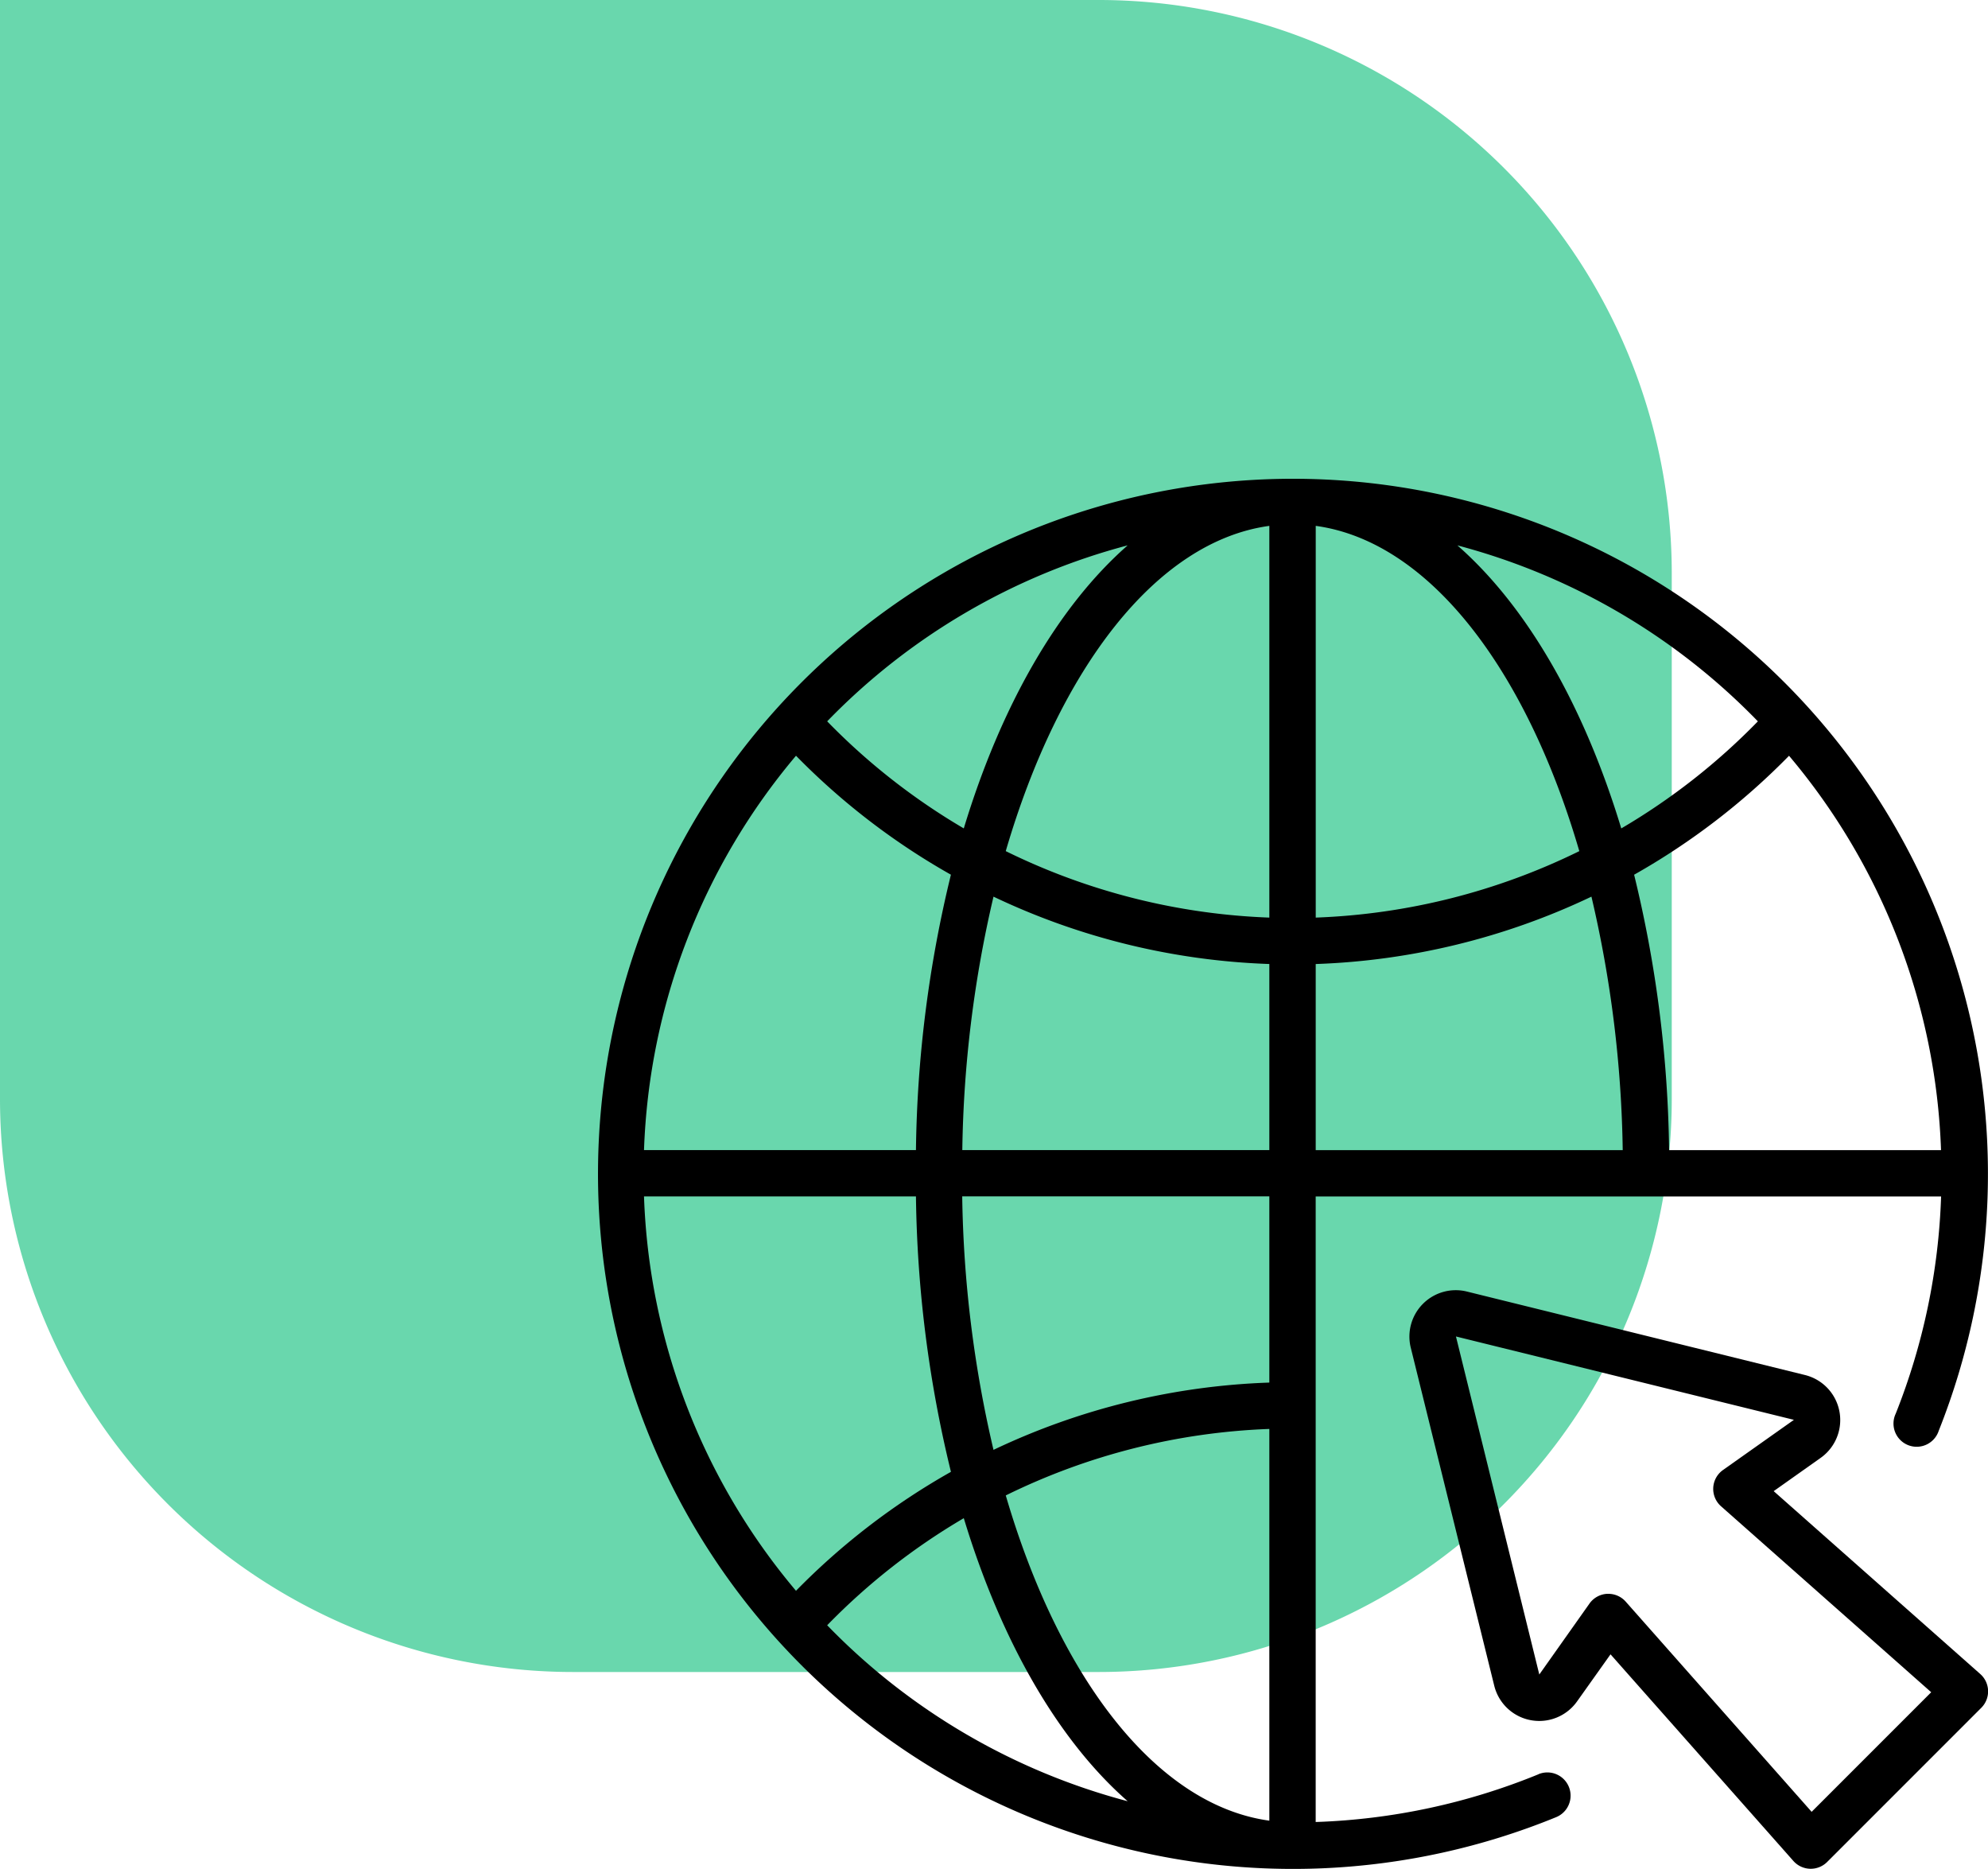
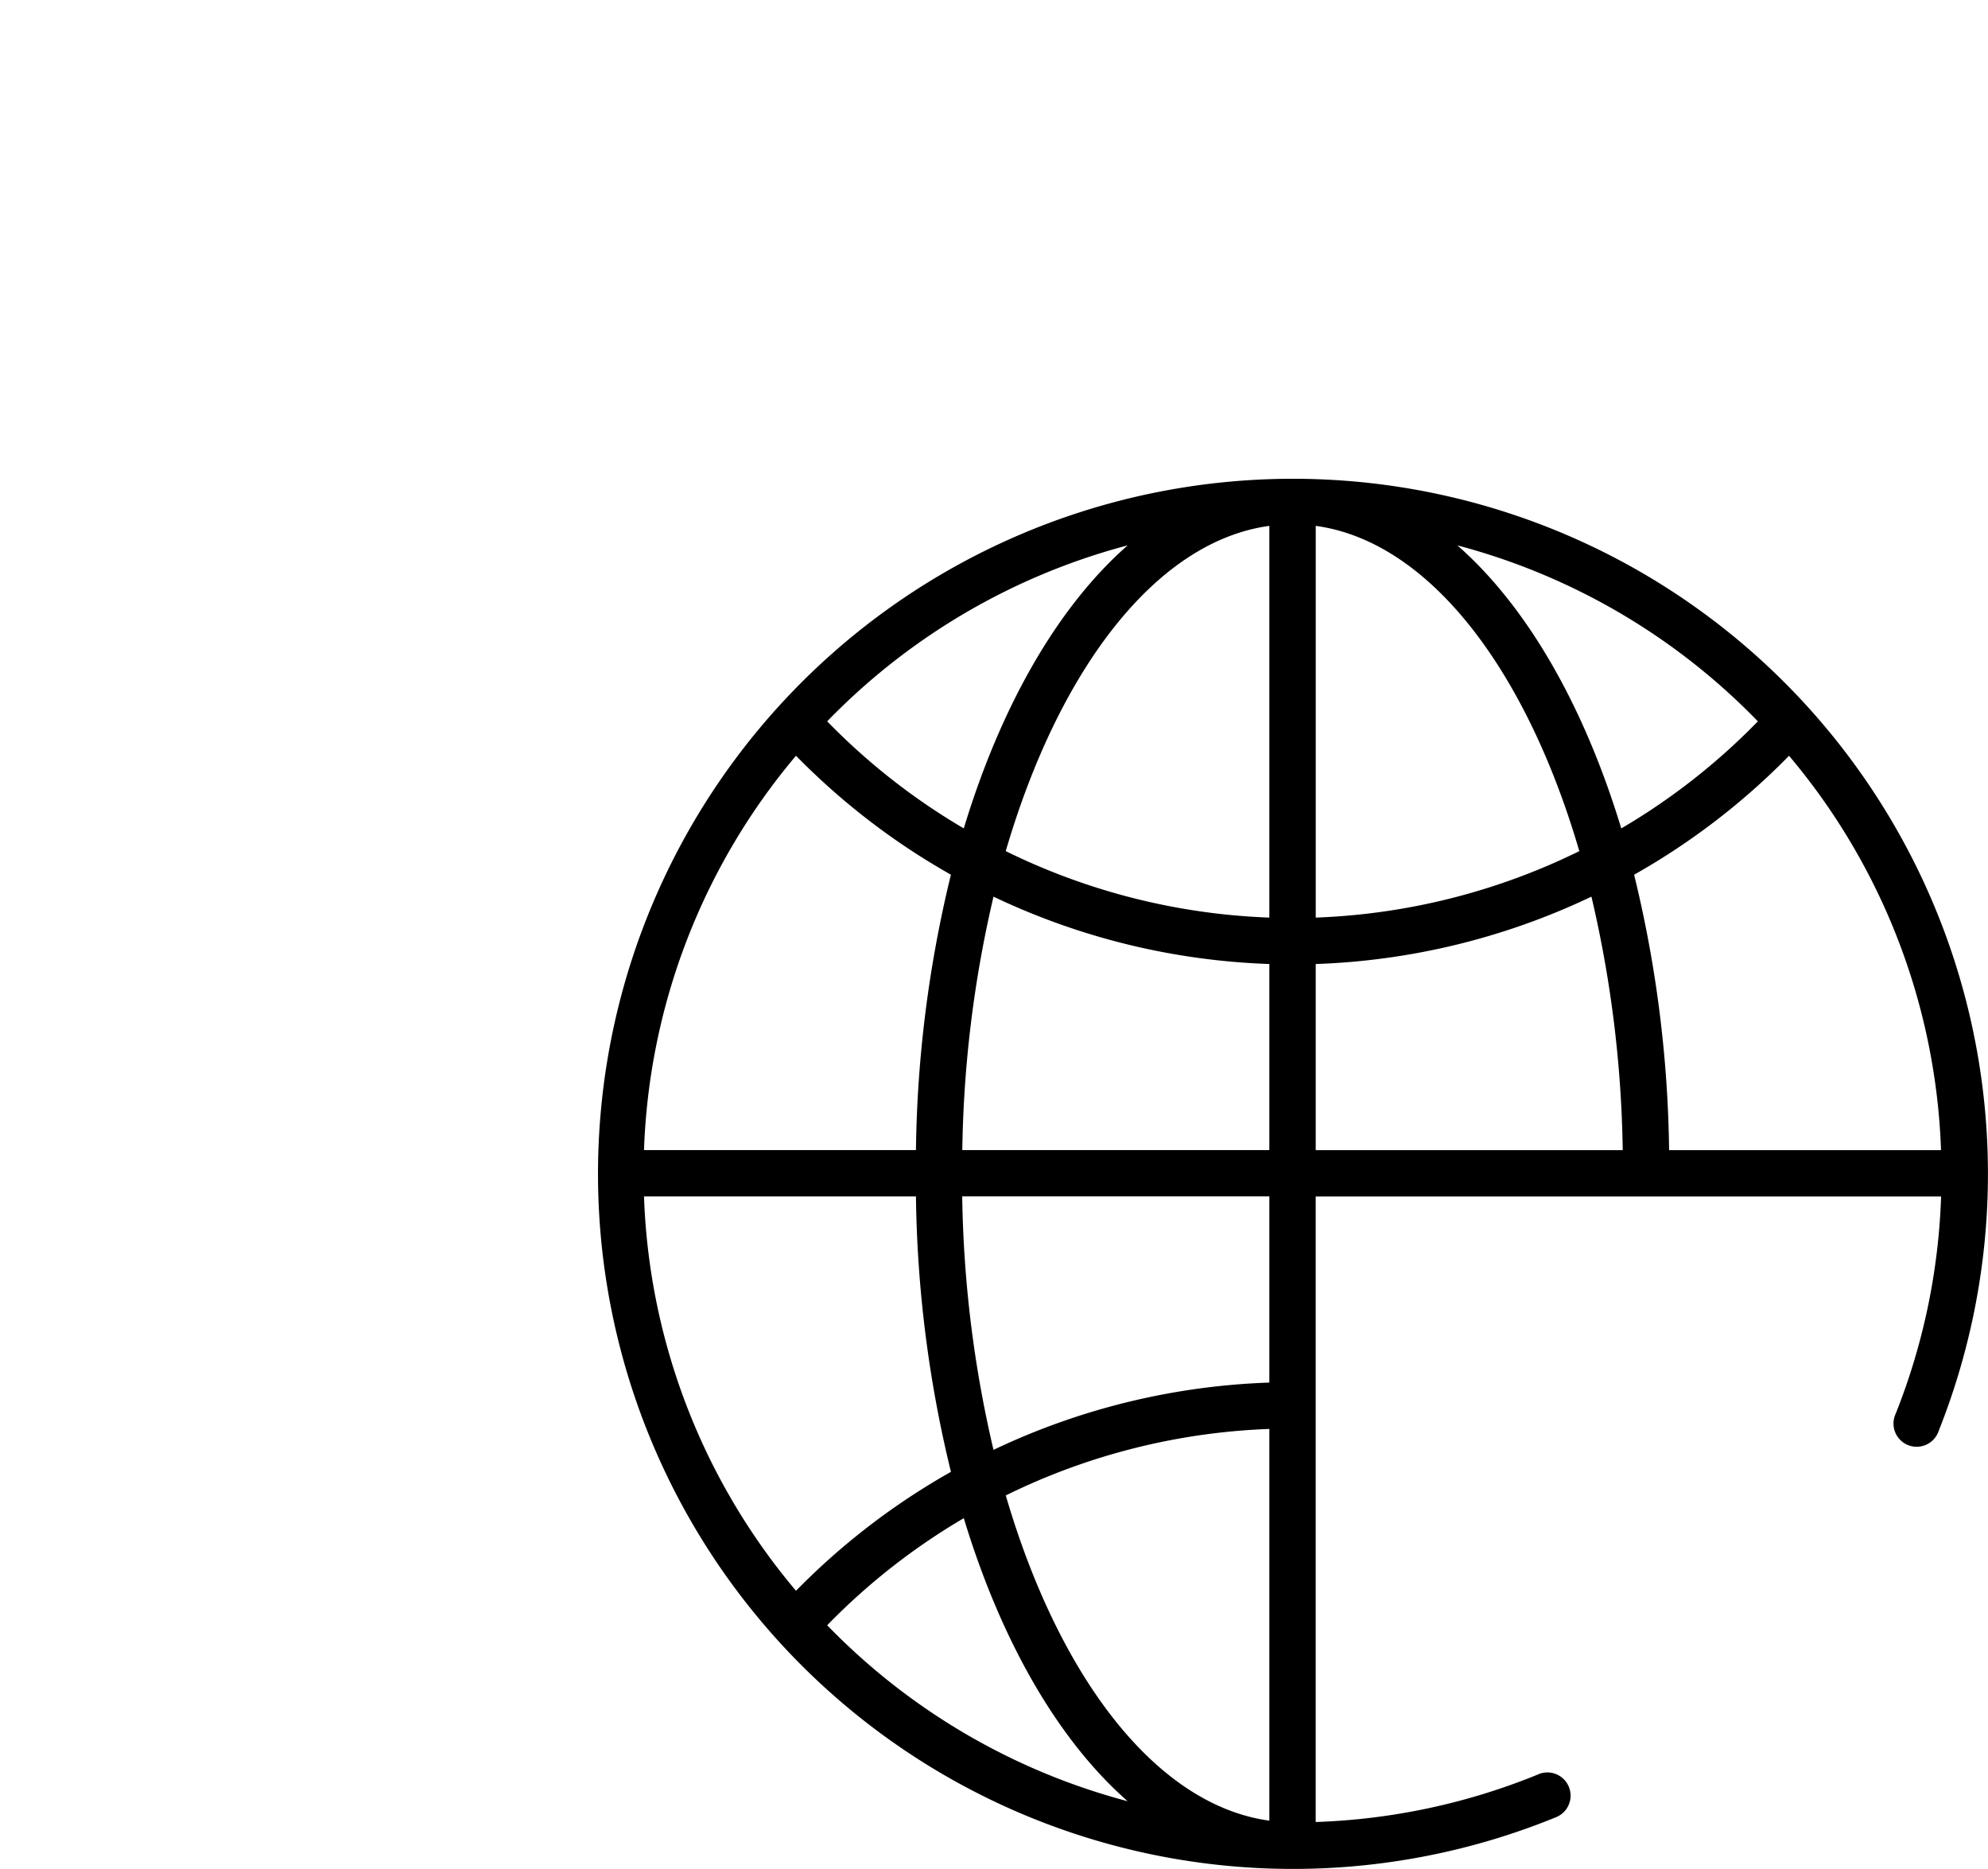
<svg xmlns="http://www.w3.org/2000/svg" width="83.242" height="78.242" viewBox="0 0 83.242 78.242">
  <g id="Group_141761" data-name="Group 141761" transform="translate(-225 -5236.5)">
-     <path id="Rectangle_40213" data-name="Rectangle 40213" d="M0,0H46A24,24,0,0,1,70,24V46A24,24,0,0,1,46,70H24A24,24,0,0,1,0,46V0A0,0,0,0,1,0,0Z" transform="translate(225 5236.5)" fill="#05bc76" opacity="0.6" />
    <g id="domain" transform="translate(248 5254.5)">
      <path id="Path_276358" data-name="Path 276358" d="M41.423,56.28a26.963,26.963,0,0,1-9.332,2V32.092H58.278a26.993,26.993,0,0,1-1.9,9.092.971.971,0,1,0,1.8.719A29.1,29.1,0,1,0,42.16,58.077a.971.971,0,1,0-.737-1.8ZM19.113,44.608A27.228,27.228,0,0,1,30.15,41.824v16.4c-4.724-.647-8.8-5.966-11.037-13.619ZM30.15,39.883A29.158,29.158,0,0,0,18.6,42.7a49.358,49.358,0,0,1-1.31-10.612H30.15ZM10.33,48.6a27.049,27.049,0,0,1-6.364-16.51H15.353a51.054,51.054,0,0,0,1.465,11.53A29.1,29.1,0,0,0,10.33,48.6Zm0-34.961a29.094,29.094,0,0,0,6.487,4.981A51.053,51.053,0,0,0,15.353,30.15H3.966A27.049,27.049,0,0,1,10.33,13.64Zm32.8,3.994a27.232,27.232,0,0,1-11.037,2.783V4.016c4.724.647,8.8,5.966,11.037,13.619ZM30.15,4.016v16.4a27.23,27.23,0,0,1-11.037-2.783C21.35,9.982,25.426,4.662,30.15,4.016Zm0,18.344V30.15H17.294A49.359,49.359,0,0,1,18.6,19.539,29.16,29.16,0,0,0,30.15,22.359Zm1.941,0a29.16,29.16,0,0,0,11.546-2.821,49.357,49.357,0,0,1,1.31,10.612H32.092V22.359Zm19.82-8.719a27.049,27.049,0,0,1,6.364,16.51H46.889a51.057,51.057,0,0,0-1.465-11.53,29.1,29.1,0,0,0,6.487-4.98ZM50.606,12.2a27.138,27.138,0,0,1-5.72,4.483c-1.565-5.156-3.953-9.3-6.862-11.85A27.187,27.187,0,0,1,50.606,12.2ZM24.218,4.832c-2.91,2.552-5.3,6.694-6.862,11.85a27.139,27.139,0,0,1-5.72-4.483A27.188,27.188,0,0,1,24.218,4.832ZM11.636,50.043a27.136,27.136,0,0,1,5.72-4.483c1.565,5.156,3.953,9.3,6.862,11.85a27.188,27.188,0,0,1-12.582-7.367Z" />
-       <path id="Path_276359" data-name="Path 276359" d="M52.291,45.458l1.97-1.395a1.941,1.941,0,0,0-.657-3.47L39.453,37.1A1.941,1.941,0,0,0,37.1,39.453L40.594,53.6a1.941,1.941,0,0,0,3.469.657l1.4-1.97,7.657,8.651a.971.971,0,0,0,1.413.043l6.456-6.456a.971.971,0,0,0-.043-1.413l-8.651-7.657Zm1.594,13.424-7.785-8.8a.97.97,0,0,0-.727-.328h-.053a.97.97,0,0,0-.739.409l-2.1,2.969-3.49-14.152,14.151,3.49h0l-2.969,2.1a.97.97,0,0,0-.082,1.519l8.8,7.785-5,5Z" transform="translate(-1.027 -1.027)" />
    </g>
  </g>
</svg>